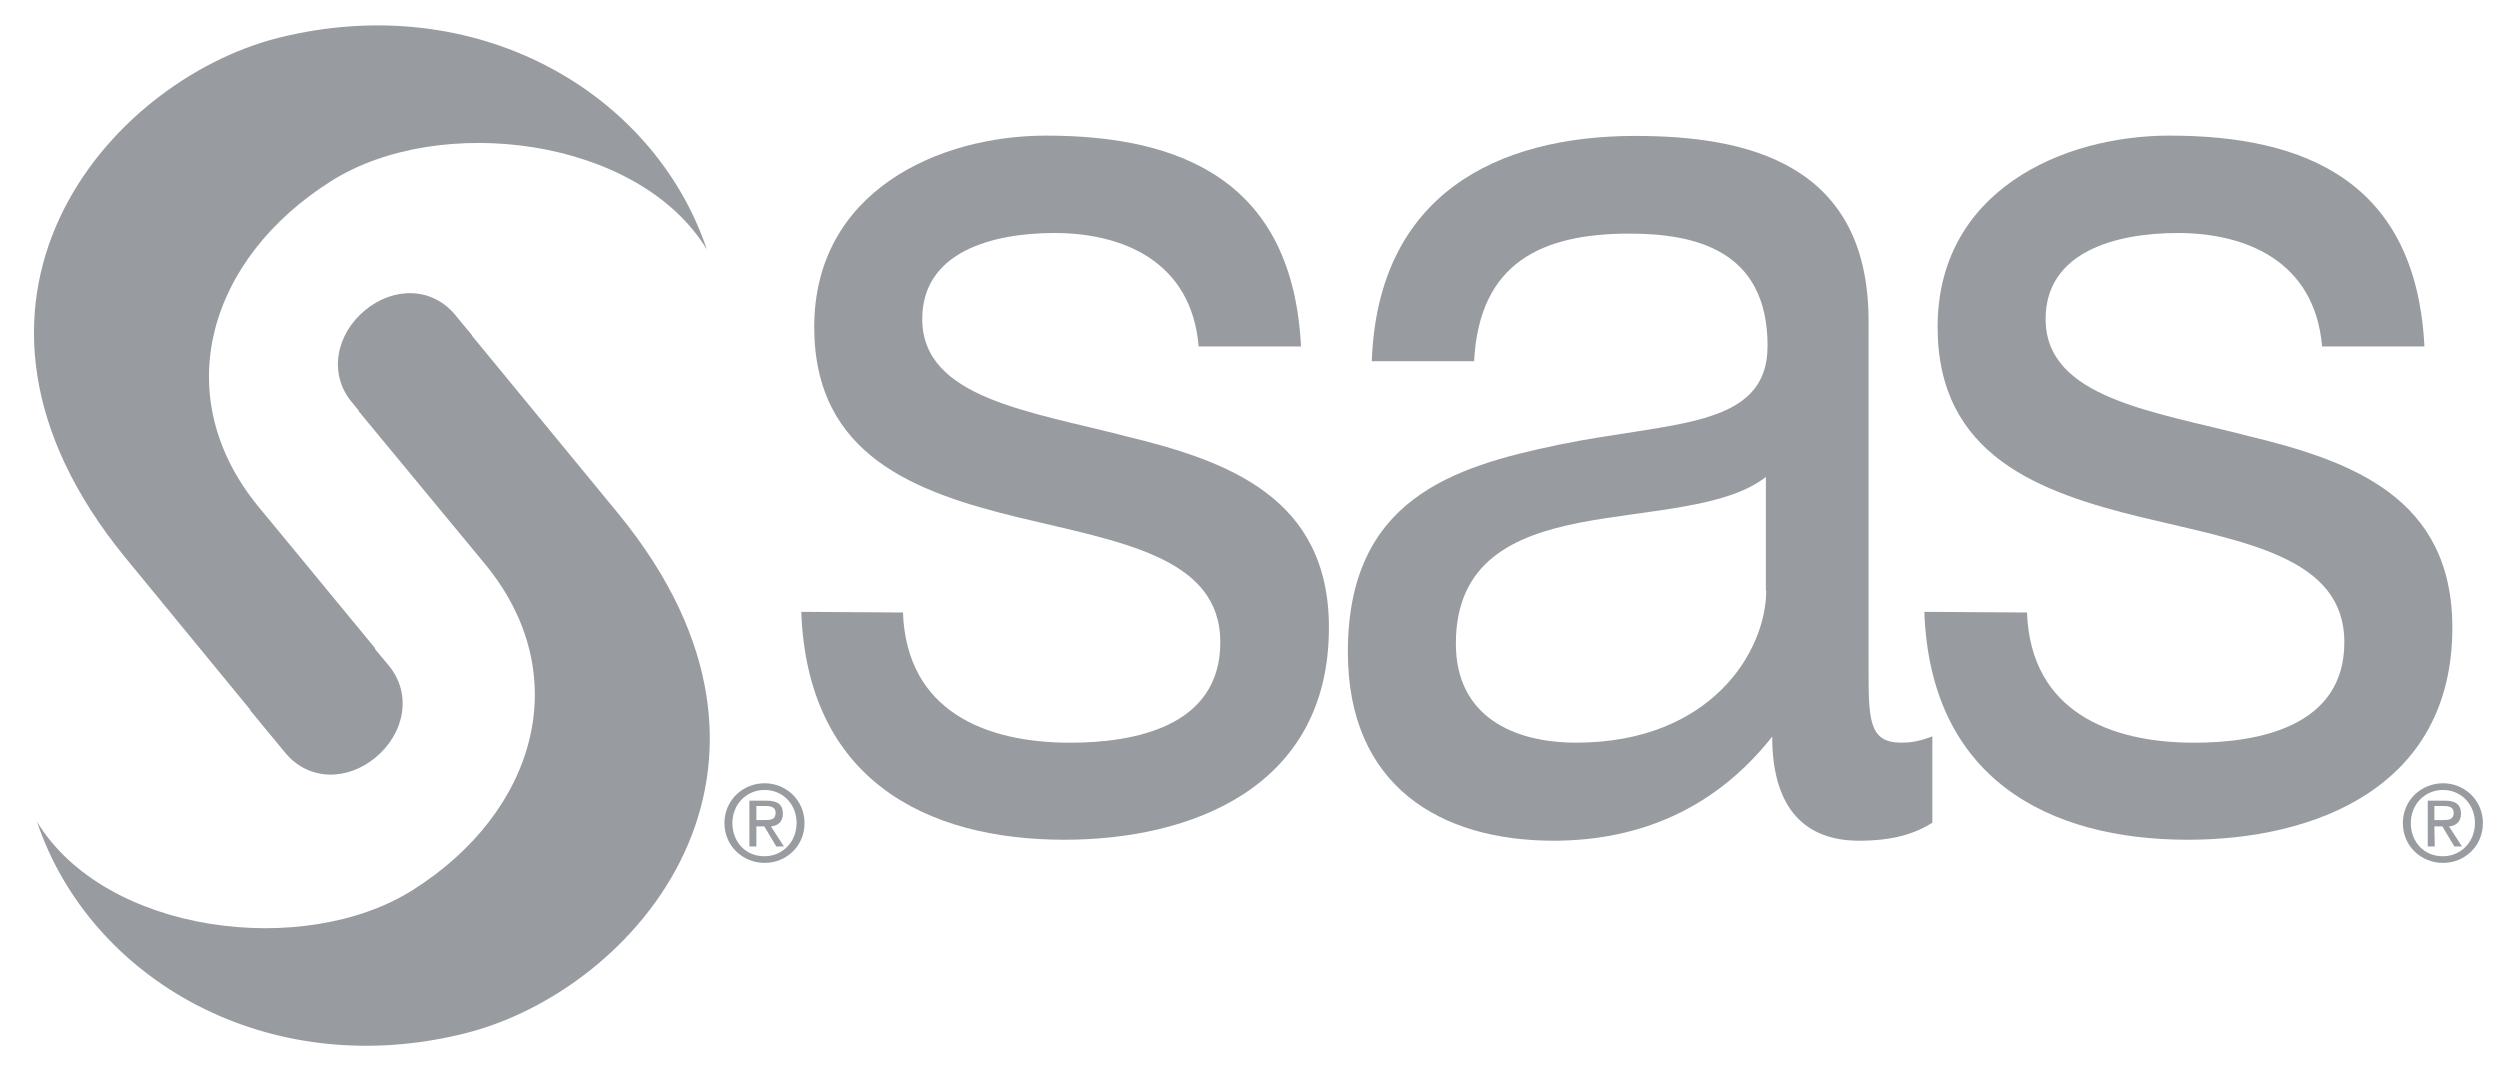
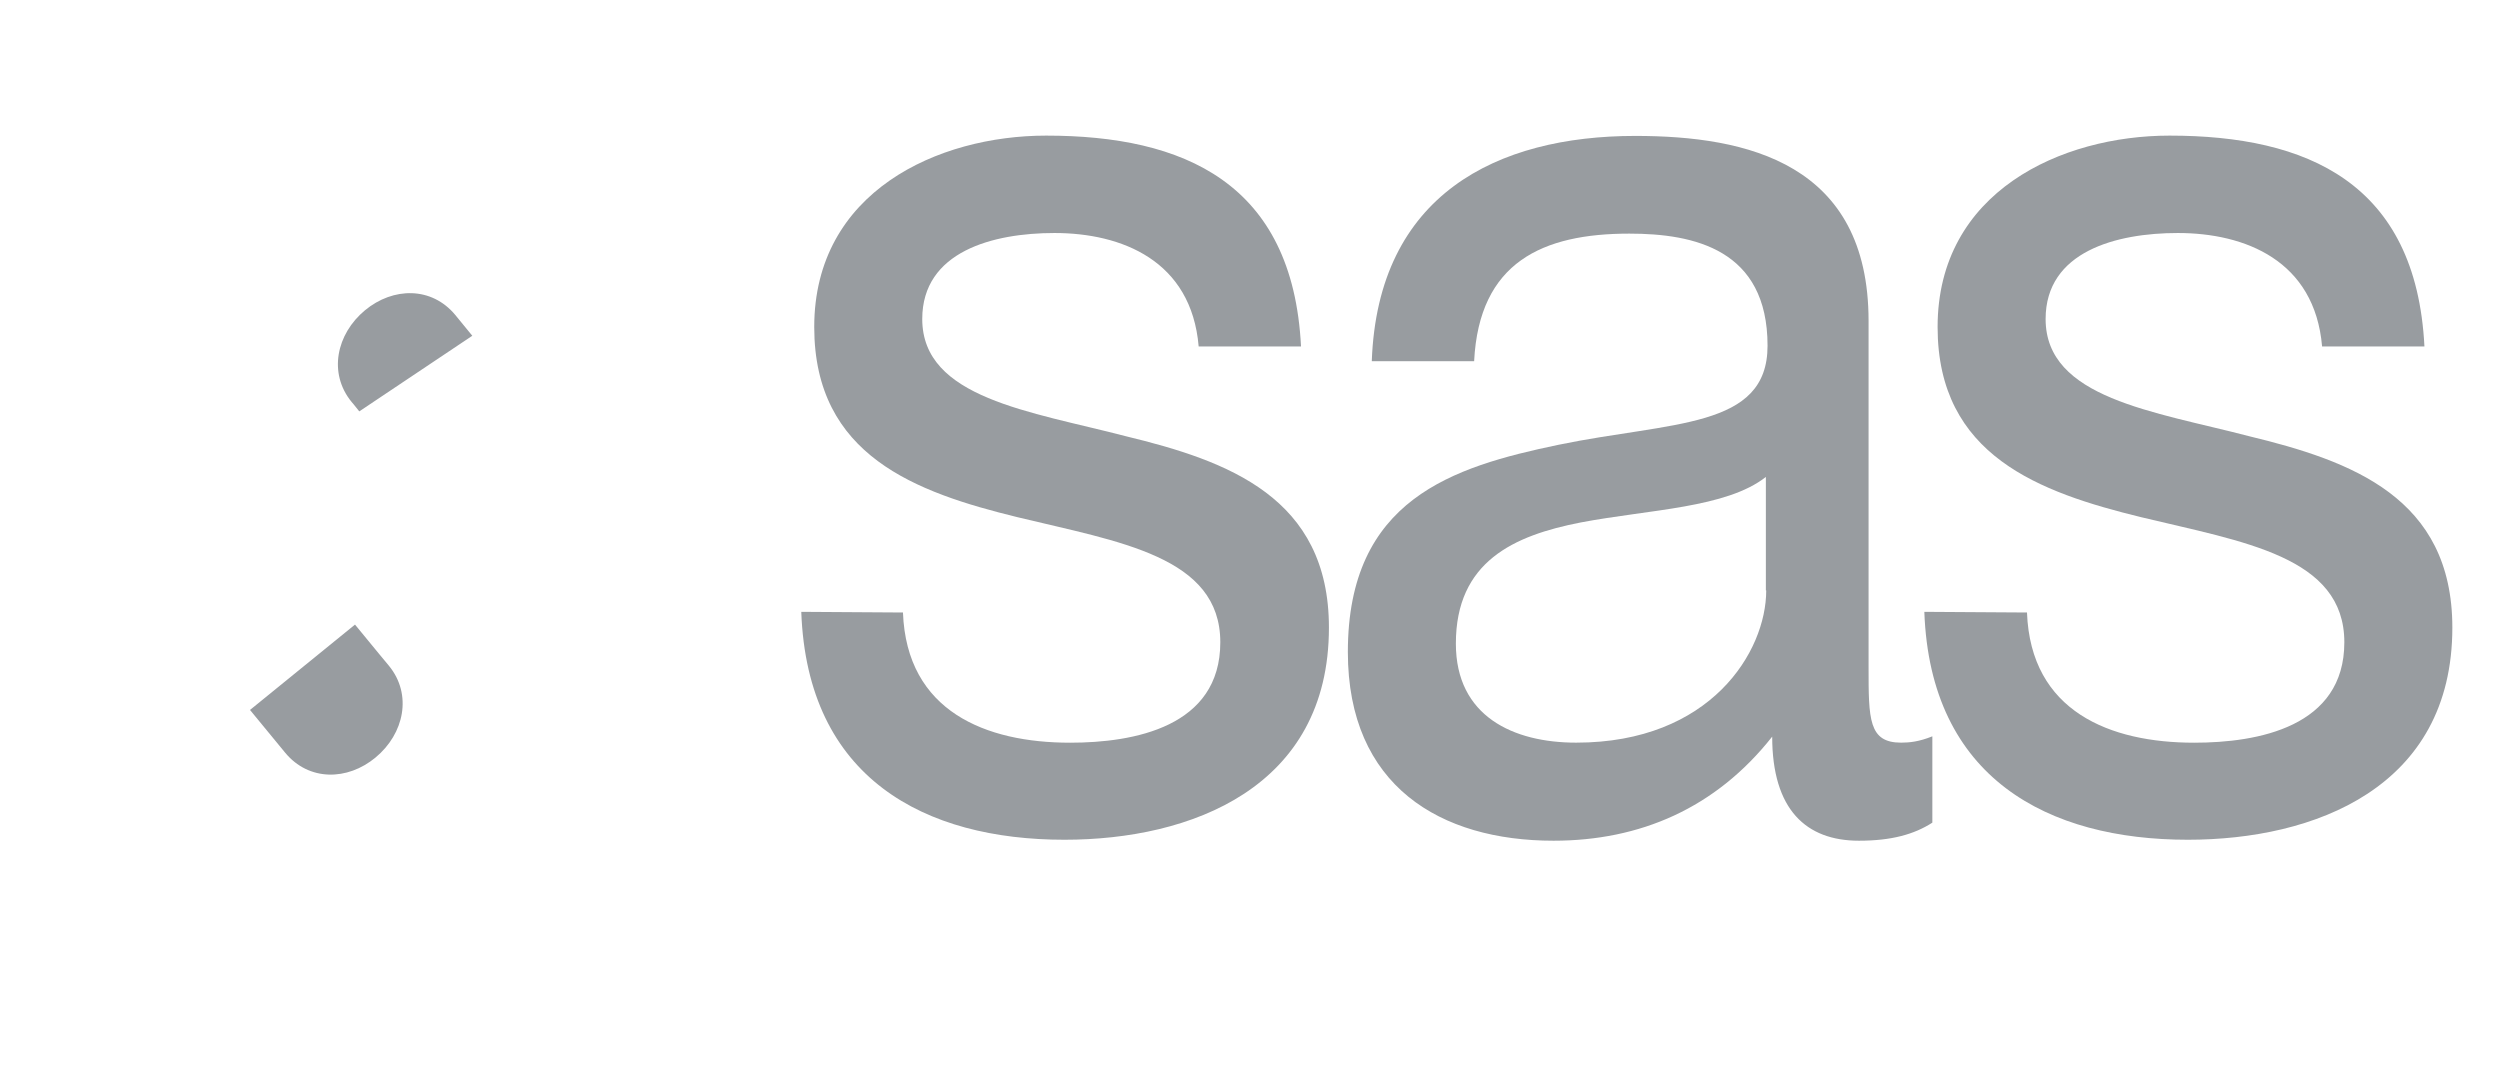
<svg xmlns="http://www.w3.org/2000/svg" width="49" height="21" viewBox="0 0 49 21" fill="none">
  <g clip-path="url(#clip0_4985_62149)">
    <path d="M17.698 12.005C17.77 13.947 19.326 14.557 20.974 14.557C22.224 14.557 23.918 14.249 23.918 12.589C23.918 10.903 21.938 10.621 19.939 10.136C17.959 9.651 15.959 8.936 15.959 6.41C15.959 3.754 18.388 2.658 20.505 2.658C23.195 2.658 25.338 3.577 25.5 6.791H23.494C23.351 5.105 21.983 4.567 20.668 4.567C19.463 4.567 18.076 4.928 18.076 6.253C18.076 7.807 20.199 8.063 22.062 8.549C24.068 9.034 26.047 9.749 26.047 12.301C26.047 15.443 23.338 16.459 20.863 16.459C18.128 16.459 15.822 15.259 15.705 11.992L17.698 12.005Z" fill="#989CA0" />
    <path d="M34.618 11.572C34.618 12.772 33.53 14.556 30.892 14.556C29.668 14.556 28.535 14.045 28.535 12.615C28.535 11.008 29.668 10.496 30.983 10.24C32.325 9.985 33.836 9.958 34.611 9.348V11.572H34.618ZM37.874 14.432C37.614 14.537 37.425 14.556 37.262 14.556C36.624 14.556 36.624 14.097 36.624 13.074V6.291C36.624 3.202 34.246 2.664 32.052 2.664C29.342 2.664 27.004 3.812 26.887 7.079H28.893C28.991 5.137 30.235 4.579 31.934 4.579C33.204 4.579 34.644 4.888 34.644 6.777C34.644 8.41 32.761 8.259 30.541 8.719C28.47 9.151 26.418 9.788 26.418 12.779C26.418 15.409 28.235 16.478 30.449 16.478C32.143 16.478 33.628 15.842 34.735 14.438C34.735 15.868 35.399 16.478 36.435 16.478C37.073 16.478 37.516 16.354 37.874 16.124V14.432Z" fill="#989CA0" />
    <path d="M39.729 12.005C39.801 13.947 41.358 14.557 43.005 14.557C44.256 14.557 45.949 14.249 45.949 12.589C45.949 10.903 43.969 10.621 41.963 10.136C39.983 9.651 37.977 8.936 37.977 6.41C37.977 3.754 40.407 2.658 42.523 2.658C45.213 2.658 47.356 3.577 47.519 6.791H45.513C45.369 5.105 44.002 4.567 42.686 4.567C41.481 4.567 40.094 4.928 40.094 6.253C40.094 7.807 42.217 8.063 44.08 8.549C46.086 9.034 48.066 9.749 48.066 12.301C48.066 15.443 45.356 16.459 42.882 16.459C40.146 16.459 37.834 15.259 37.717 11.992L39.729 12.005Z" fill="#989CA0" />
    <path d="M9.257 6.581L8.924 6.174C8.462 5.616 7.707 5.623 7.153 6.082C6.593 6.548 6.43 7.315 6.892 7.879C6.892 7.879 6.951 7.945 7.042 8.063" fill="#989CA0" />
-     <path d="M7.029 8.058C8.091 9.343 9.517 11.068 9.517 11.068C11.295 13.24 10.501 15.922 8.091 17.444C5.967 18.789 2.066 18.31 0.725 16.106C1.767 19.202 5.258 21.223 9.12 20.252C12.467 19.412 16.212 15.07 12.122 10.071L9.074 6.365" fill="#989CA0" />
-     <path d="M7.354 12.708C6.325 11.455 5.062 9.927 5.062 9.927C3.284 7.755 4.078 5.073 6.488 3.551C8.611 2.206 12.512 2.685 13.854 4.889C12.812 1.793 9.321 -0.228 5.452 0.743C2.111 1.589 -1.634 5.925 2.457 10.93L5.355 14.459" fill="#989CA0" />
    <path d="M4.9 13.915L5.591 14.755C6.053 15.312 6.809 15.306 7.362 14.846C7.922 14.381 8.085 13.613 7.623 13.049C7.623 13.049 7.349 12.721 6.958 12.242" fill="#989CA0" />
-     <path d="M47.252 16.132C47.252 15.765 47.526 15.483 47.884 15.483C48.229 15.483 48.509 15.758 48.509 16.132C48.509 16.506 48.229 16.782 47.884 16.782C47.526 16.788 47.252 16.513 47.252 16.132ZM47.884 16.913C48.307 16.913 48.665 16.585 48.665 16.132C48.665 15.686 48.307 15.352 47.884 15.352C47.46 15.352 47.096 15.68 47.096 16.132C47.096 16.585 47.454 16.913 47.884 16.913ZM47.714 16.198H47.871L48.105 16.591H48.255L48.001 16.198C48.131 16.185 48.236 16.113 48.236 15.948C48.236 15.771 48.131 15.693 47.923 15.693H47.584V16.591H47.721L47.714 16.198ZM47.714 16.08V15.798H47.897C47.995 15.798 48.092 15.817 48.092 15.929C48.092 16.067 47.995 16.073 47.877 16.073H47.714V16.08Z" fill="#989CA0" />
-     <path d="M14.355 16.132C14.355 15.765 14.629 15.483 14.987 15.483C15.339 15.483 15.613 15.758 15.613 16.132C15.613 16.506 15.332 16.782 14.987 16.782C14.629 16.788 14.355 16.513 14.355 16.132ZM14.987 16.913C15.411 16.913 15.769 16.585 15.769 16.132C15.769 15.686 15.411 15.352 14.987 15.352C14.564 15.352 14.199 15.68 14.199 16.132C14.199 16.585 14.564 16.913 14.987 16.913ZM14.825 16.198H14.981L15.215 16.591H15.365L15.111 16.198C15.241 16.185 15.345 16.113 15.345 15.948C15.345 15.771 15.241 15.693 15.026 15.693H14.688V16.591H14.825V16.198ZM14.825 16.08V15.798H15.007C15.104 15.798 15.202 15.817 15.202 15.929C15.202 16.067 15.104 16.073 14.987 16.073H14.825V16.08Z" fill="#989CA0" />
  </g>
  <defs>
    <clipPath id="clip0_4985_62149">
      <rect width="48" height="20" fill="white" transform="translate(0.666 0.5)" />
    </clipPath>
  </defs>
</svg>